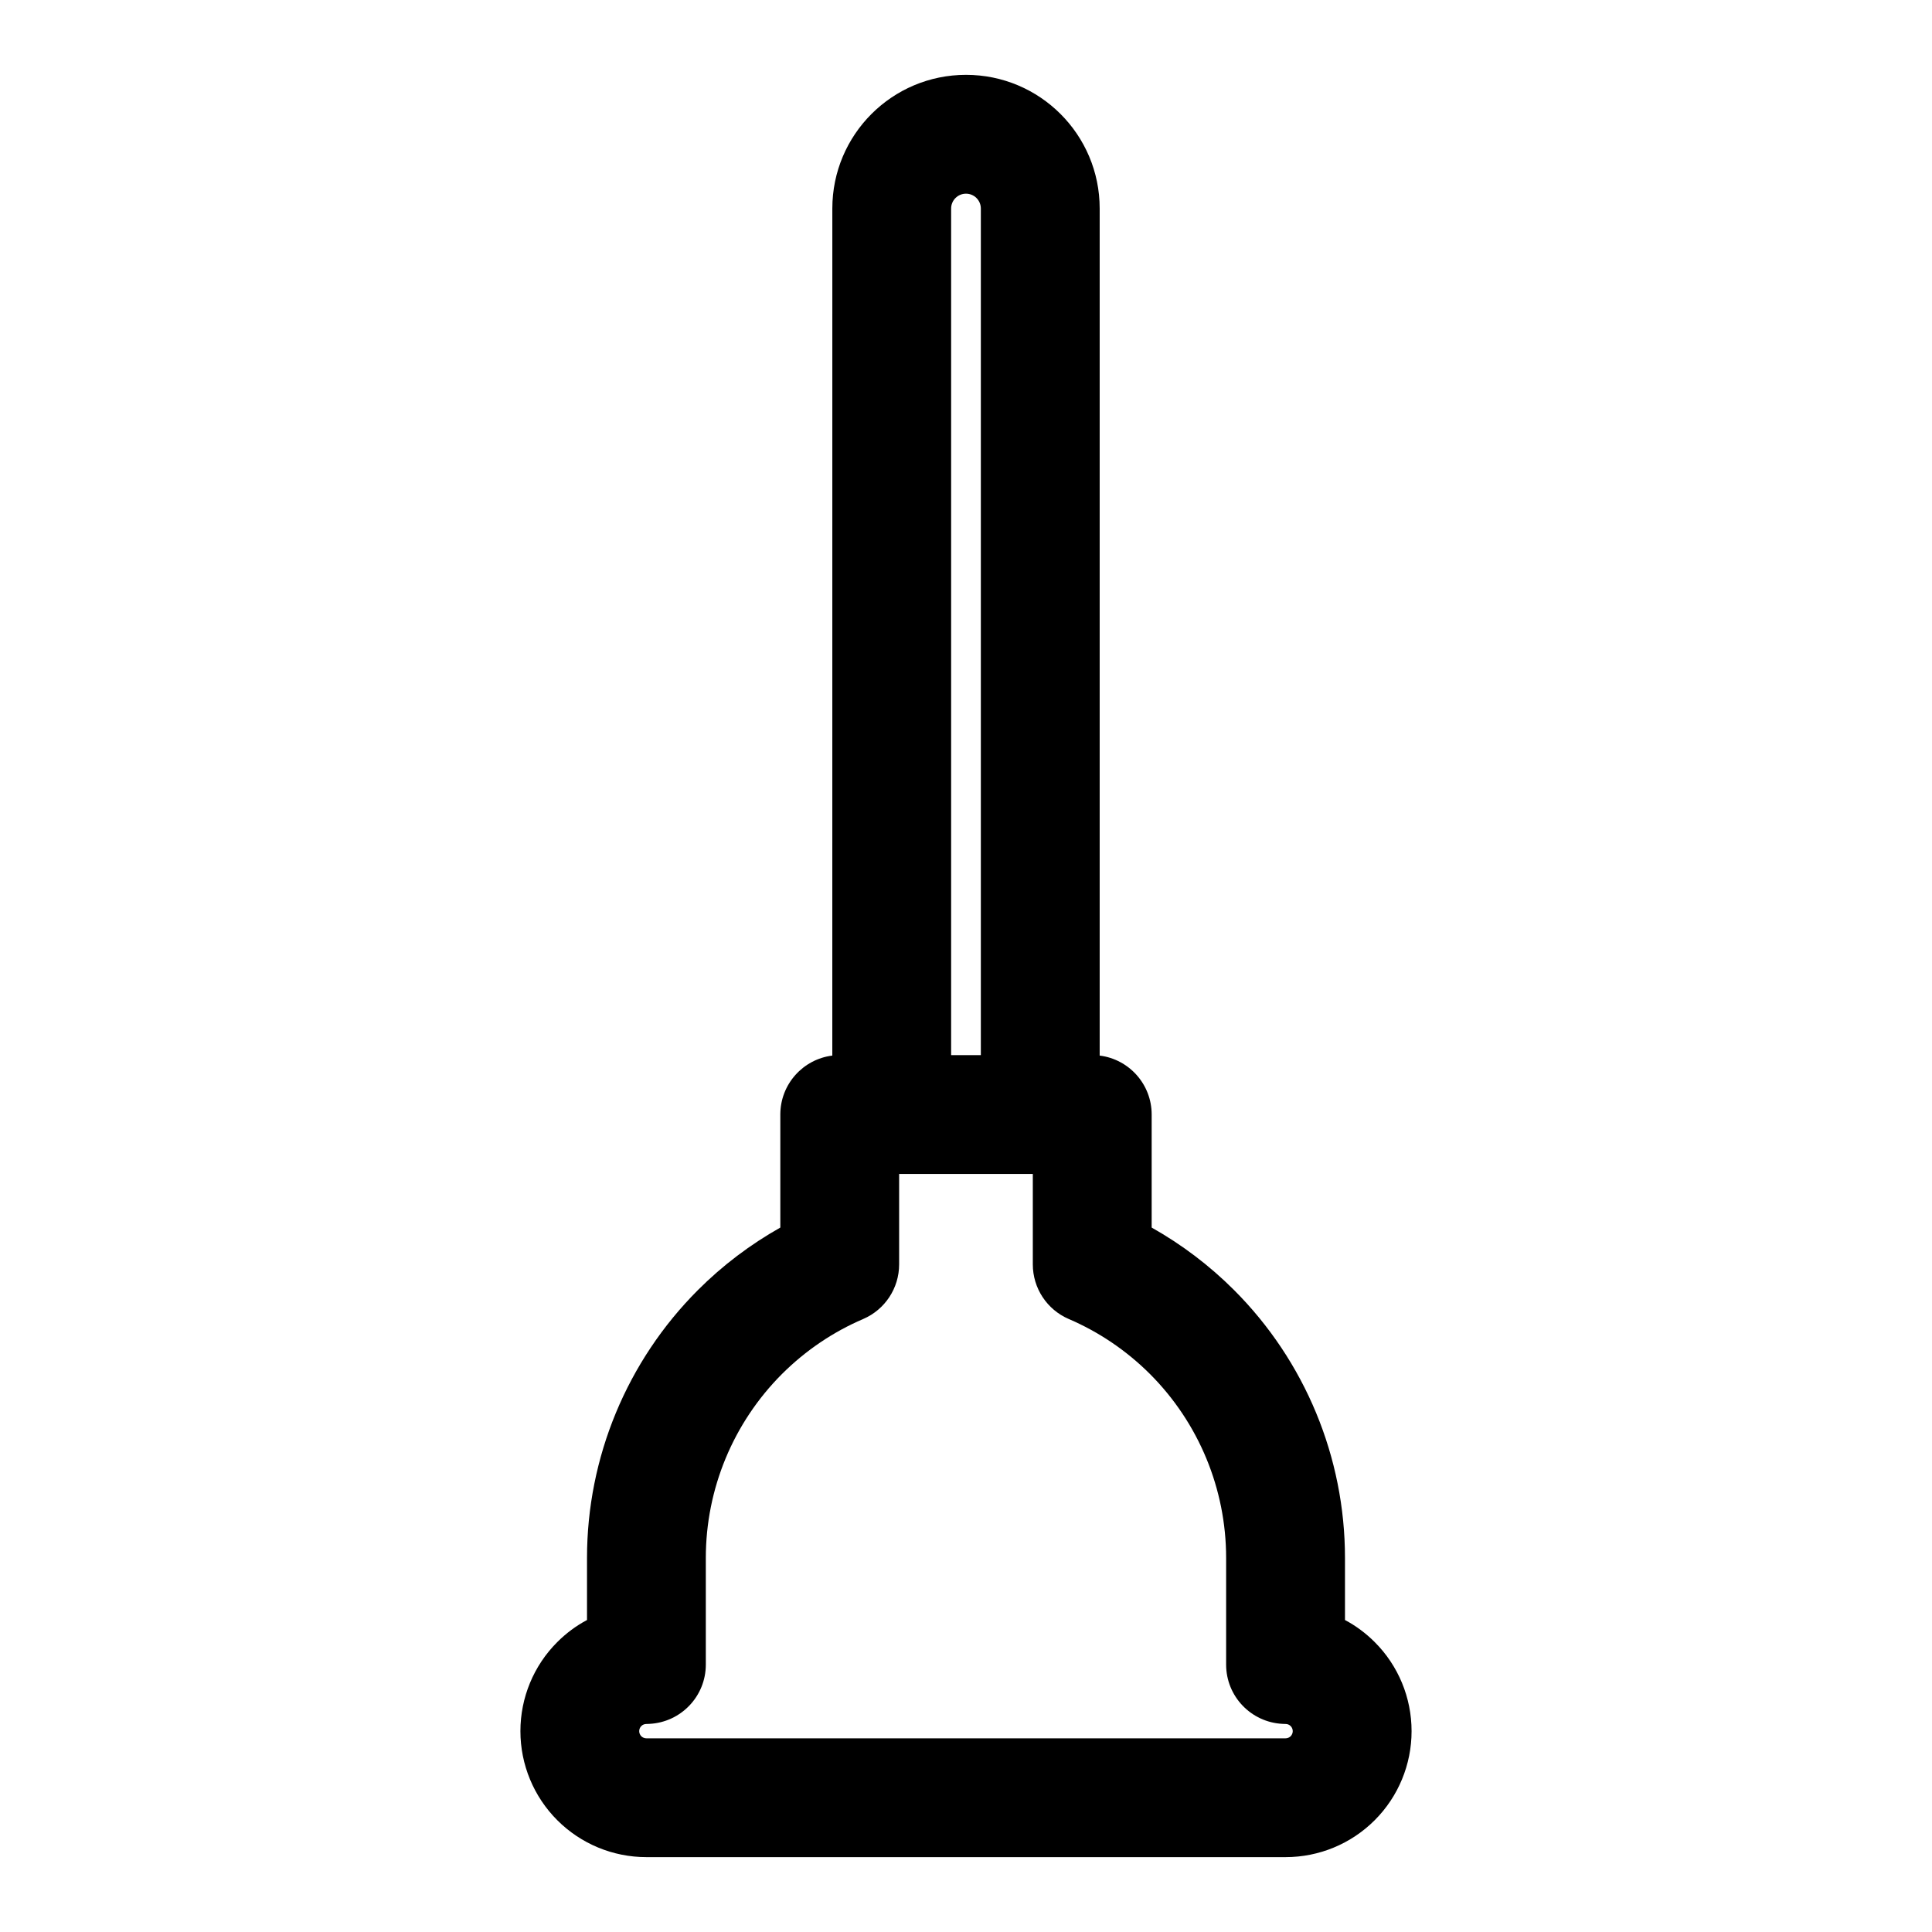
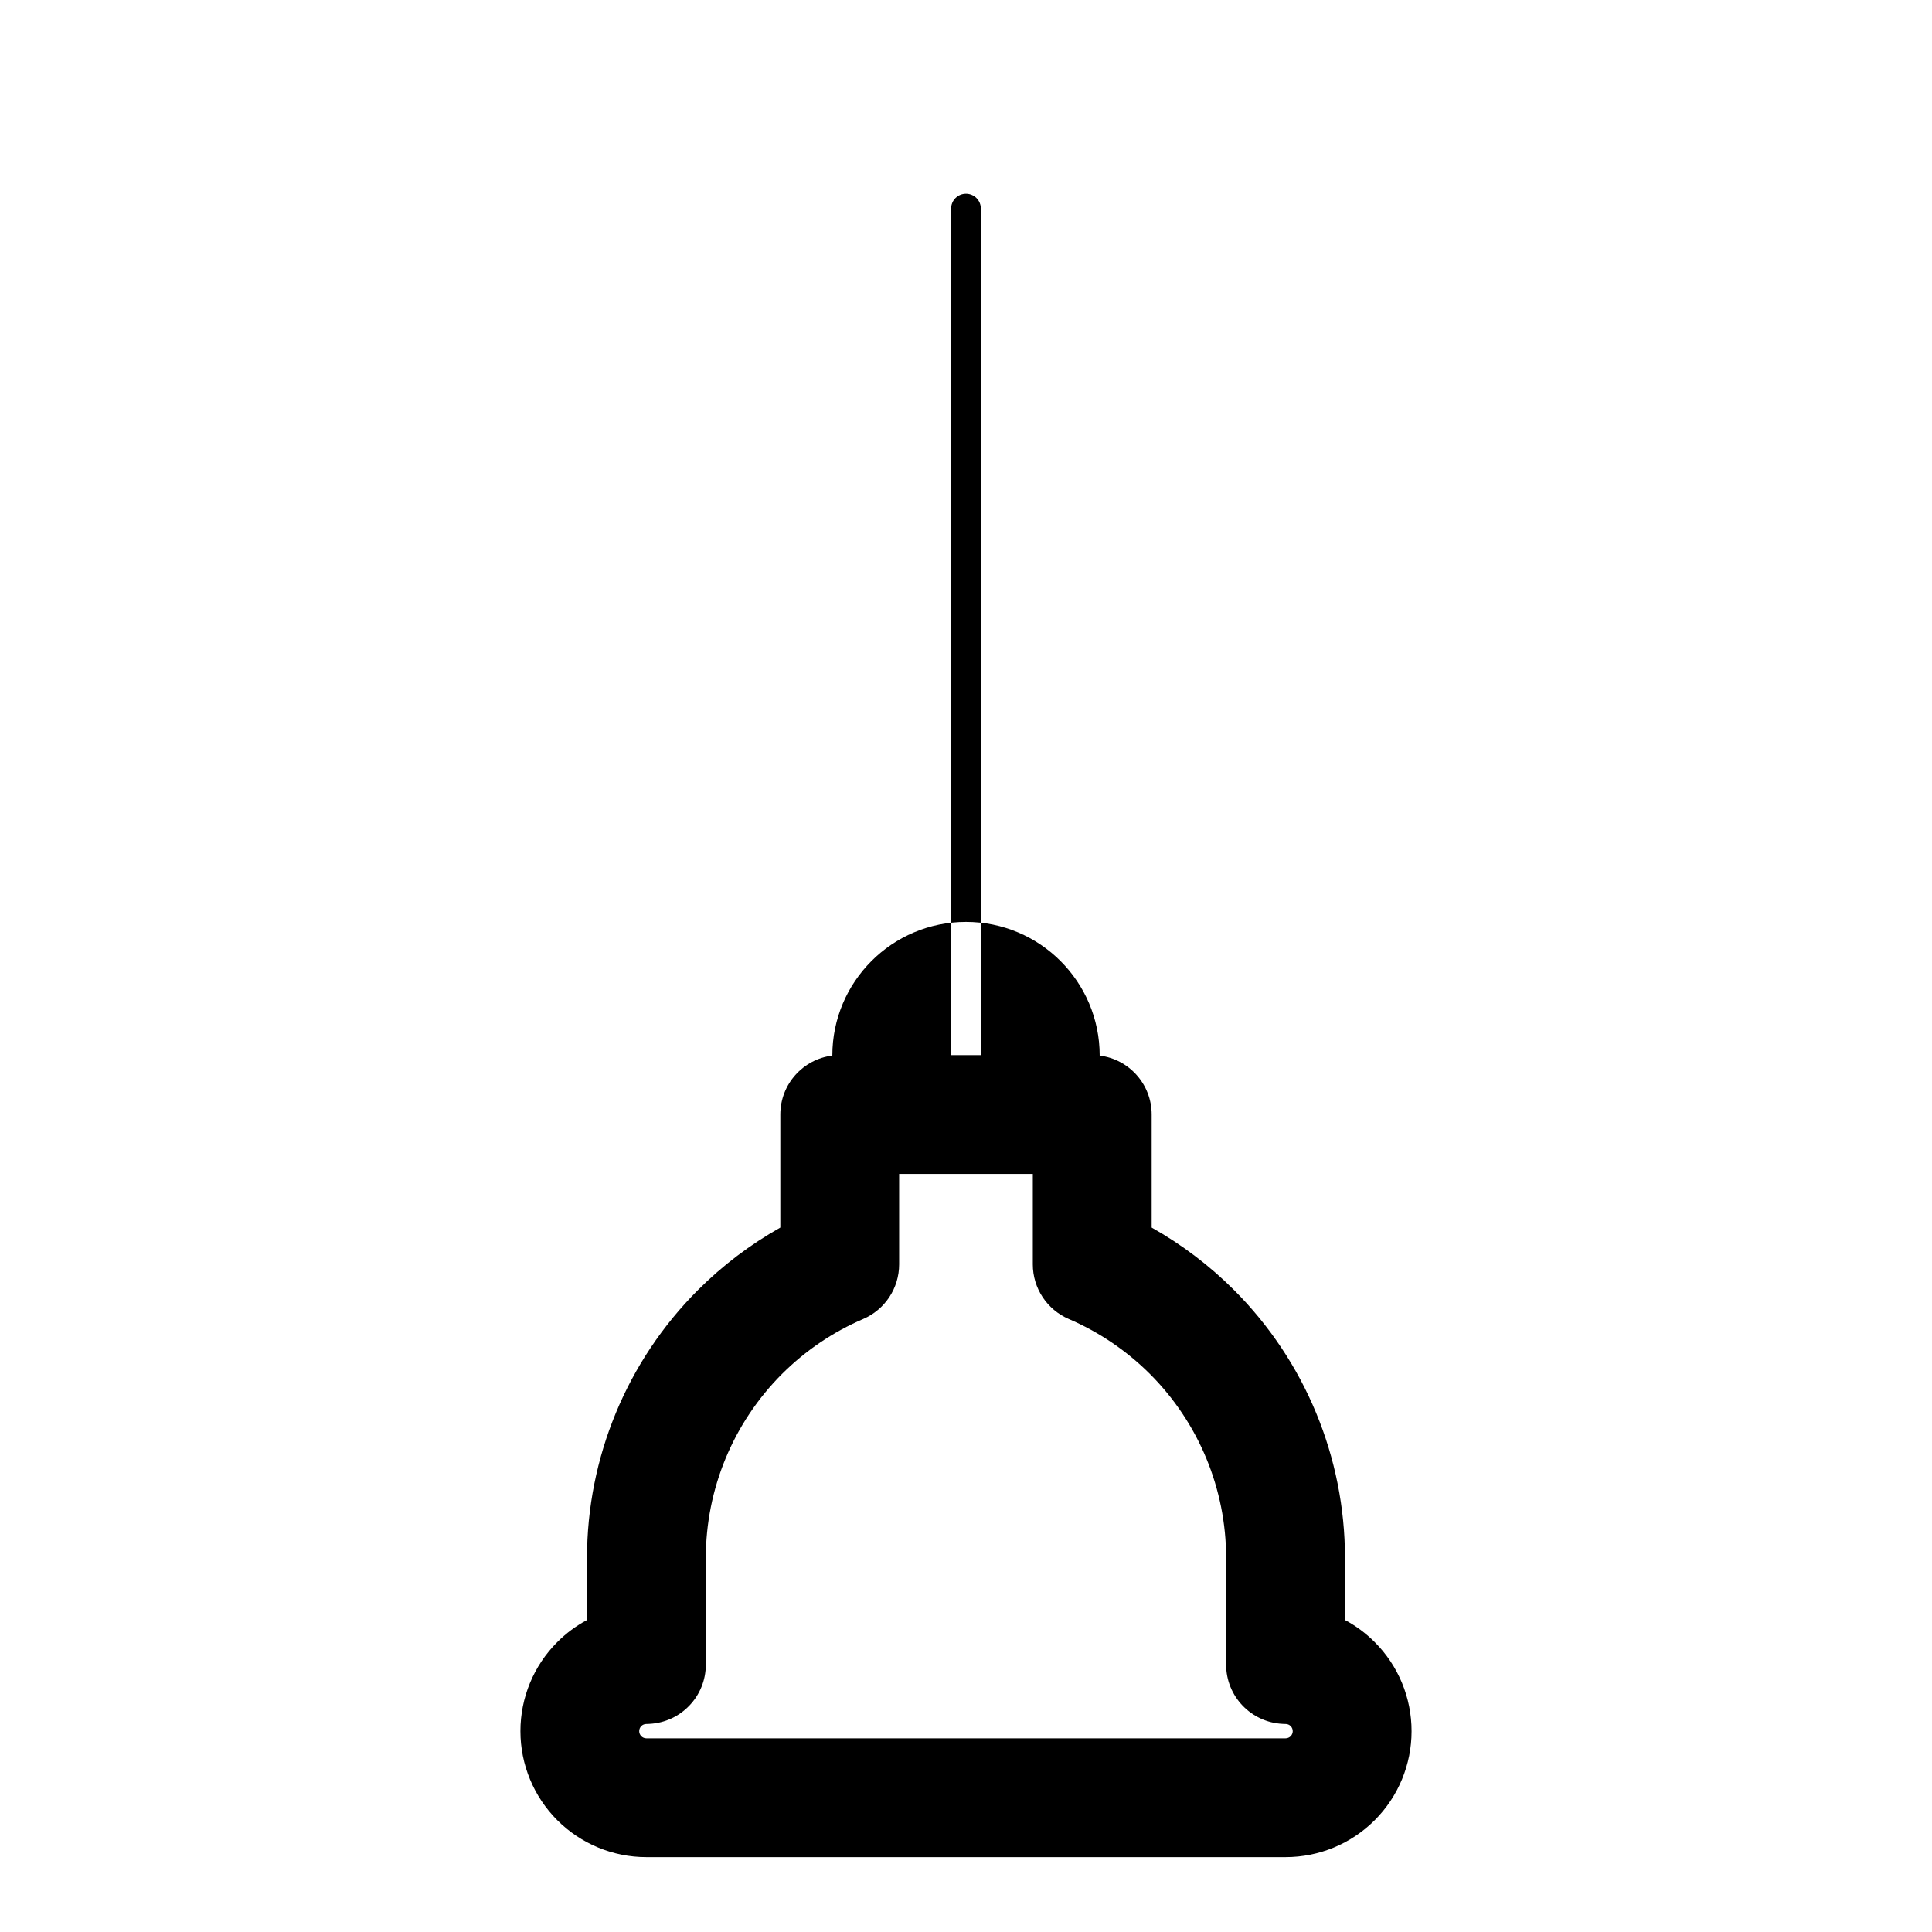
<svg xmlns="http://www.w3.org/2000/svg" fill="#000000" width="800px" height="800px" version="1.1" viewBox="144 144 512 512">
-   <path d="m364.57 423.74c-7.762 0.961-13.777 7.59-13.777 15.617v29.961c-7.918 4.457-15.289 10.012-21.82 16.547-18.828 18.828-29.41 44.383-29.41 71.004v16.453c-2.883 1.527-5.527 3.496-7.871 5.84-6.266 6.25-9.777 14.738-9.777 23.602v0.016c0 8.848 3.512 17.336 9.777 23.602 6.266 6.266 14.754 9.777 23.602 9.777h169.41c8.848 0 17.336-3.512 23.602-9.777 6.266-6.266 9.777-14.754 9.777-23.602v-0.016c0-8.863-3.512-17.352-9.777-23.602-2.348-2.348-4.992-4.312-7.871-5.84v-16.453c0-26.625-10.578-52.176-29.41-71.004-6.535-6.535-13.902-12.09-21.82-16.547v-29.961c0-8.031-6.016-14.656-13.777-15.617v-224.48c0-19.57-15.855-35.426-35.426-35.426 0 0-5.008 0 0 0-19.57 0-35.426 15.855-35.426 35.426zm53.137 31.363v23.977c0 6.297 3.746 11.98 9.523 14.469 7.965 3.418 15.273 8.344 21.523 14.578 12.926 12.941 20.184 30.465 20.184 48.742v28.262c0 8.422 6.613 15.289 14.941 15.711l0.82 0.031c0.504 0 0.977 0.188 1.34 0.551 0.348 0.348 0.551 0.836 0.551 1.34v0.016c0 0.504-0.203 0.977-0.551 1.34-0.363 0.348-0.836 0.551-1.34 0.551h-169.41c-0.504 0-0.977-0.203-1.34-0.551-0.348-0.363-0.551-0.836-0.551-1.34v-0.016c0-0.504 0.203-0.992 0.551-1.34 0.363-0.363 0.836-0.551 1.34-0.551l0.82-0.031c8.328-0.426 14.941-7.289 14.941-15.711v-28.262c0-18.277 7.258-35.801 20.184-48.742 6.25-6.234 13.555-11.164 21.523-14.578 5.777-2.488 9.523-8.172 9.523-14.469v-23.977h35.426zm-13.777-31.488h-7.871v-224.35c0-2.172 1.762-3.938 3.938-3.938 2.172 0 3.938 1.762 3.938 3.938v224.35z" fill-rule="evenodd" />
+   <path d="m364.57 423.74c-7.762 0.961-13.777 7.59-13.777 15.617v29.961c-7.918 4.457-15.289 10.012-21.82 16.547-18.828 18.828-29.41 44.383-29.41 71.004v16.453c-2.883 1.527-5.527 3.496-7.871 5.84-6.266 6.25-9.777 14.738-9.777 23.602v0.016c0 8.848 3.512 17.336 9.777 23.602 6.266 6.266 14.754 9.777 23.602 9.777h169.41c8.848 0 17.336-3.512 23.602-9.777 6.266-6.266 9.777-14.754 9.777-23.602v-0.016c0-8.863-3.512-17.352-9.777-23.602-2.348-2.348-4.992-4.312-7.871-5.84v-16.453c0-26.625-10.578-52.176-29.41-71.004-6.535-6.535-13.902-12.09-21.82-16.547v-29.961c0-8.031-6.016-14.656-13.777-15.617c0-19.57-15.855-35.426-35.426-35.426 0 0-5.008 0 0 0-19.57 0-35.426 15.855-35.426 35.426zm53.137 31.363v23.977c0 6.297 3.746 11.98 9.523 14.469 7.965 3.418 15.273 8.344 21.523 14.578 12.926 12.941 20.184 30.465 20.184 48.742v28.262c0 8.422 6.613 15.289 14.941 15.711l0.82 0.031c0.504 0 0.977 0.188 1.34 0.551 0.348 0.348 0.551 0.836 0.551 1.34v0.016c0 0.504-0.203 0.977-0.551 1.34-0.363 0.348-0.836 0.551-1.34 0.551h-169.41c-0.504 0-0.977-0.203-1.34-0.551-0.348-0.363-0.551-0.836-0.551-1.34v-0.016c0-0.504 0.203-0.992 0.551-1.34 0.363-0.363 0.836-0.551 1.34-0.551l0.82-0.031c8.328-0.426 14.941-7.289 14.941-15.711v-28.262c0-18.277 7.258-35.801 20.184-48.742 6.25-6.234 13.555-11.164 21.523-14.578 5.777-2.488 9.523-8.172 9.523-14.469v-23.977h35.426zm-13.777-31.488h-7.871v-224.35c0-2.172 1.762-3.938 3.938-3.938 2.172 0 3.938 1.762 3.938 3.938v224.35z" fill-rule="evenodd" />
</svg>